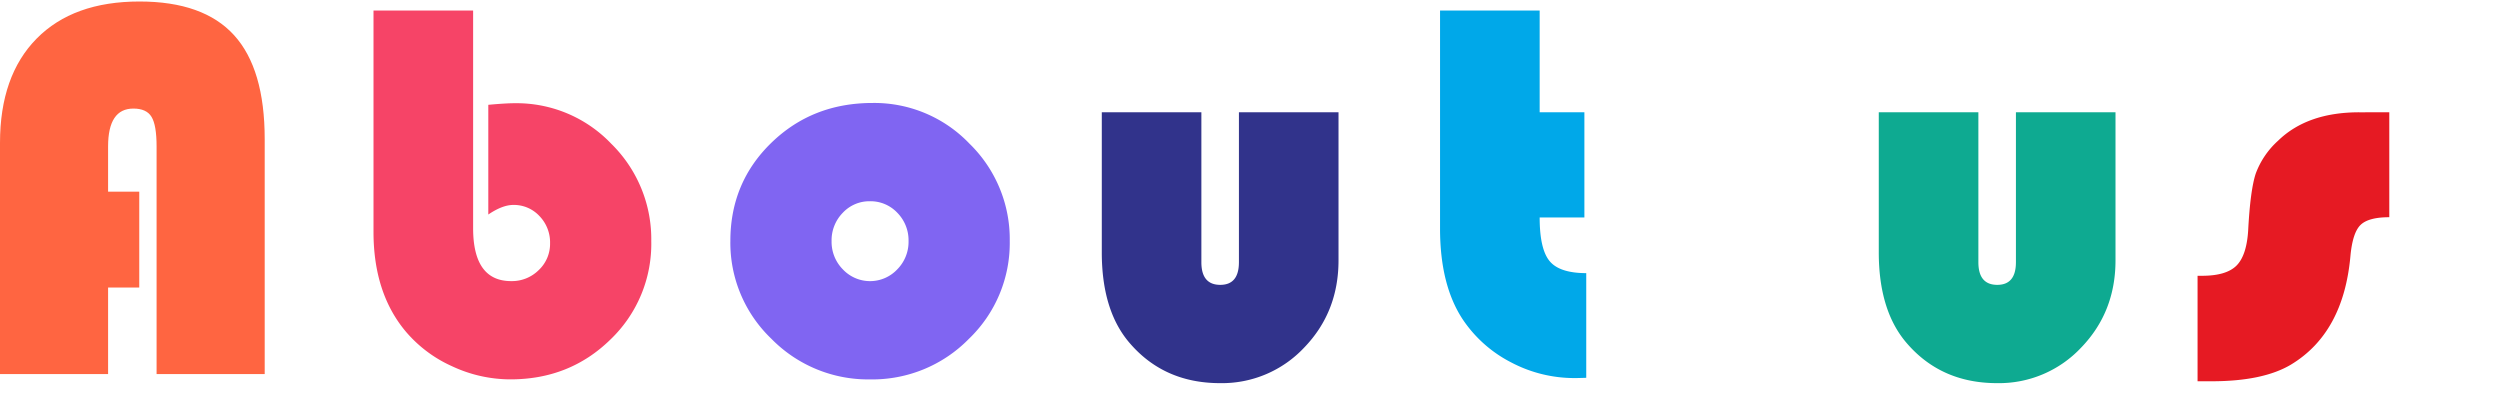
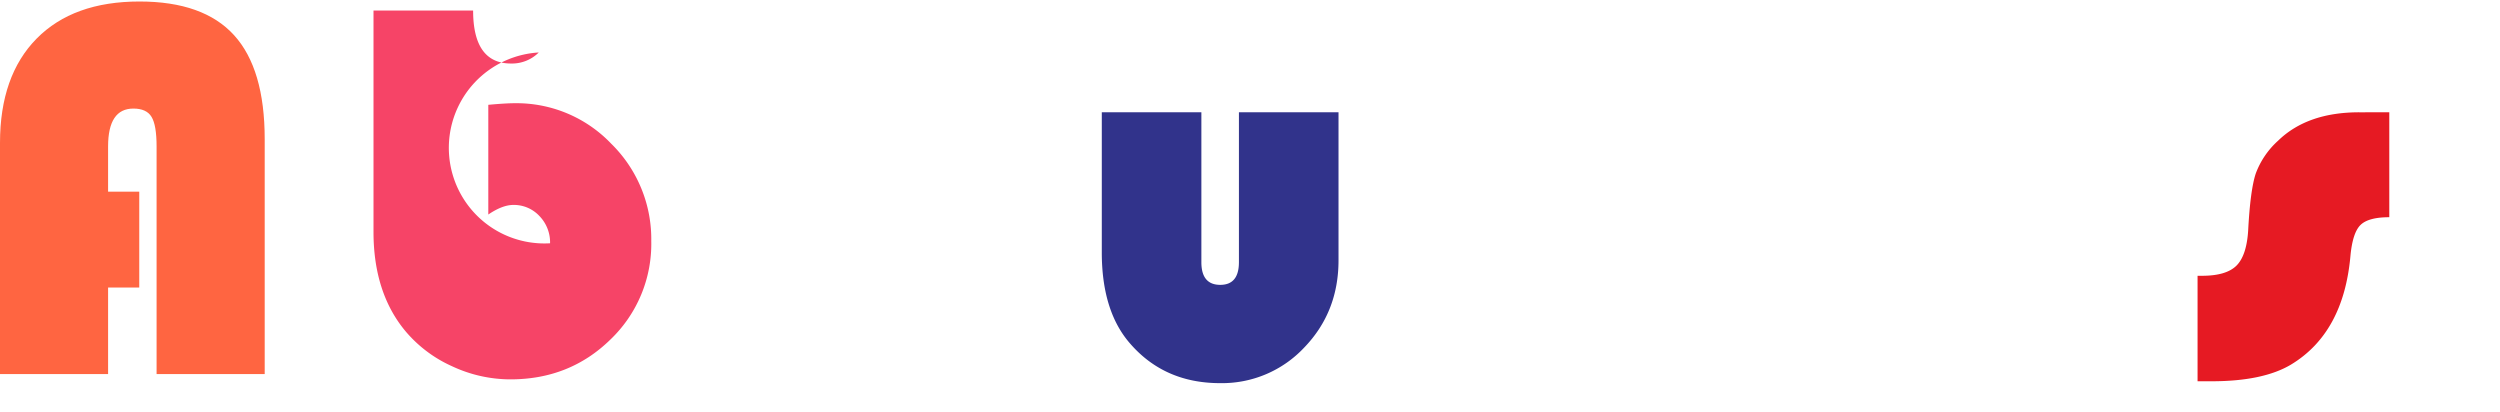
<svg xmlns="http://www.w3.org/2000/svg" width="770" height="127" viewBox="0 0 770 127">
  <defs>
    <clipPath id="clip-path">
      <rect id="Rectangle_73" data-name="Rectangle 73" width="735.903" height="117.533" fill="none" />
    </clipPath>
  </defs>
  <g id="Group_424" data-name="Group 424" transform="translate(20689 18331)">
    <rect id="Rectangle_462" data-name="Rectangle 462" width="770" height="127" transform="translate(-20689 -18331)" fill="none" />
    <g id="Group_421" data-name="Group 421" transform="translate(-20689 -18330.533)">
      <g id="Group_76" data-name="Group 76" transform="translate(0 0)" clip-path="url(#clip-path)">
        <path id="Path_732" data-name="Path 732" d="M42.892,58.562V88.089h-9.6v26.655H0V43.55Q0,22.879,11.275,11.434T42.975,0Q62.66,0,72.094,10.375T81.528,42.4v72.343h-33.3V44.616q0-6.551-1.564-9.1c-1.031-1.7-2.9-2.54-5.579-2.54q-7.787,0-7.794,11.642V58.562Z" transform="translate(0 -0.003)" fill="#ff6541" />
-         <path id="Path_733" data-name="Path 733" d="M47.3.4V67.416q0,16.321,11.725,16.321a11.692,11.692,0,0,0,8.493-3.405A11.084,11.084,0,0,0,71,72.088a11.648,11.648,0,0,0-3.281-8.4,10.713,10.713,0,0,0-8.043-3.412c-2.236,0-4.81.99-7.7,2.955V29.438q5.409-.5,8.195-.491A40.283,40.283,0,0,1,89.829,41.412,41.16,41.16,0,0,1,102.17,71.437,40.746,40.746,0,0,1,89.622,101.7Q77.07,114,58.78,114a42.443,42.443,0,0,1-17.92-4.021,40.262,40.262,0,0,1-14.4-10.825q-9.842-11.815-9.842-30.593V.4Z" transform="translate(98.421 2.378)" fill="#f64467" />
-         <path id="Path_734" data-name="Path 734" d="M76.3,4.515a40.53,40.53,0,0,1,29.818,12.507,41.041,41.041,0,0,1,12.431,29.984,40.89,40.89,0,0,1-12.6,30.178A41.6,41.6,0,0,1,75.566,89.656,41.7,41.7,0,0,1,45.133,77.142,40.857,40.857,0,0,1,32.5,47.006q0-17.972,12.632-30.233T76.3,4.515m-.817,30.268a11.215,11.215,0,0,0-8.368,3.565,12.107,12.107,0,0,0-3.44,8.735,12.042,12.042,0,0,0,3.482,8.693,11.5,11.5,0,0,0,16.736,0,12.048,12.048,0,0,0,3.488-8.693,12.085,12.085,0,0,0-3.447-8.735,11.32,11.32,0,0,0-8.451-3.565" transform="translate(192.453 26.733)" fill="#8065f2" />
+         <path id="Path_733" data-name="Path 733" d="M47.3.4q0,16.321,11.725,16.321a11.692,11.692,0,0,0,8.493-3.405A11.084,11.084,0,0,0,71,72.088a11.648,11.648,0,0,0-3.281-8.4,10.713,10.713,0,0,0-8.043-3.412c-2.236,0-4.81.99-7.7,2.955V29.438q5.409-.5,8.195-.491A40.283,40.283,0,0,1,89.829,41.412,41.16,41.16,0,0,1,102.17,71.437,40.746,40.746,0,0,1,89.622,101.7Q77.07,114,58.78,114a42.443,42.443,0,0,1-17.92-4.021,40.262,40.262,0,0,1-14.4-10.825q-9.842-11.815-9.842-30.593V.4Z" transform="translate(98.421 2.378)" fill="#f64467" />
        <path id="Path_735" data-name="Path 735" d="M49.029,4.93H79.7V51.1q0,6.977,5.821,6.977,5.741,0,5.745-6.977V4.93H121.94v45.6q0,15.916-10.576,26.869a34.685,34.685,0,0,1-25.921,10.95q-17.473,0-28.136-12.715-8.285-9.925-8.278-27.568Z" transform="translate(290.323 29.19)" fill="#31338b" />
-         <path id="Path_736" data-name="Path 736" d="M94.764.4V31.735h13.774v32.4H94.764q0,9.759,3.073,13.448t11.275,3.7v32.233c-1.585.055-2.755.083-3.53.083a41.686,41.686,0,0,1-19.636-4.845A39.716,39.716,0,0,1,71.141,95.634q-7.06-10.59-7.06-28.06V.4Z" transform="translate(379.453 2.378)" fill="#00a8e9" />
-         <path id="Path_737" data-name="Path 737" d="M83.6,4.93h30.676V51.1q0,6.977,5.821,6.977,5.741,0,5.745-6.977V4.93h30.669v45.6q0,15.916-10.576,26.869a34.685,34.685,0,0,1-25.921,10.95q-17.473,0-28.136-12.715Q83.6,65.707,83.6,48.065Z" transform="translate(495.064 29.19)" fill="#0eaa91" />
        <path id="Path_738" data-name="Path 738" d="M156.844,4.93V37.246q-6.479,0-8.9,2.423c-1.613,1.606-2.637,4.8-3.073,9.545q-2.139,23.713-18.377,33.465-8.607,5.1-24.44,5.094H97.79V55.284h1.391q7.382,0,10.535-3.073t3.655-10.784q.654-12.552,2.34-17.629a25.538,25.538,0,0,1,6.852-10.091q9.012-8.783,25.014-8.776Z" transform="translate(579.06 29.19)" fill="#e61a23" />
      </g>
    </g>
  </g>
</svg>